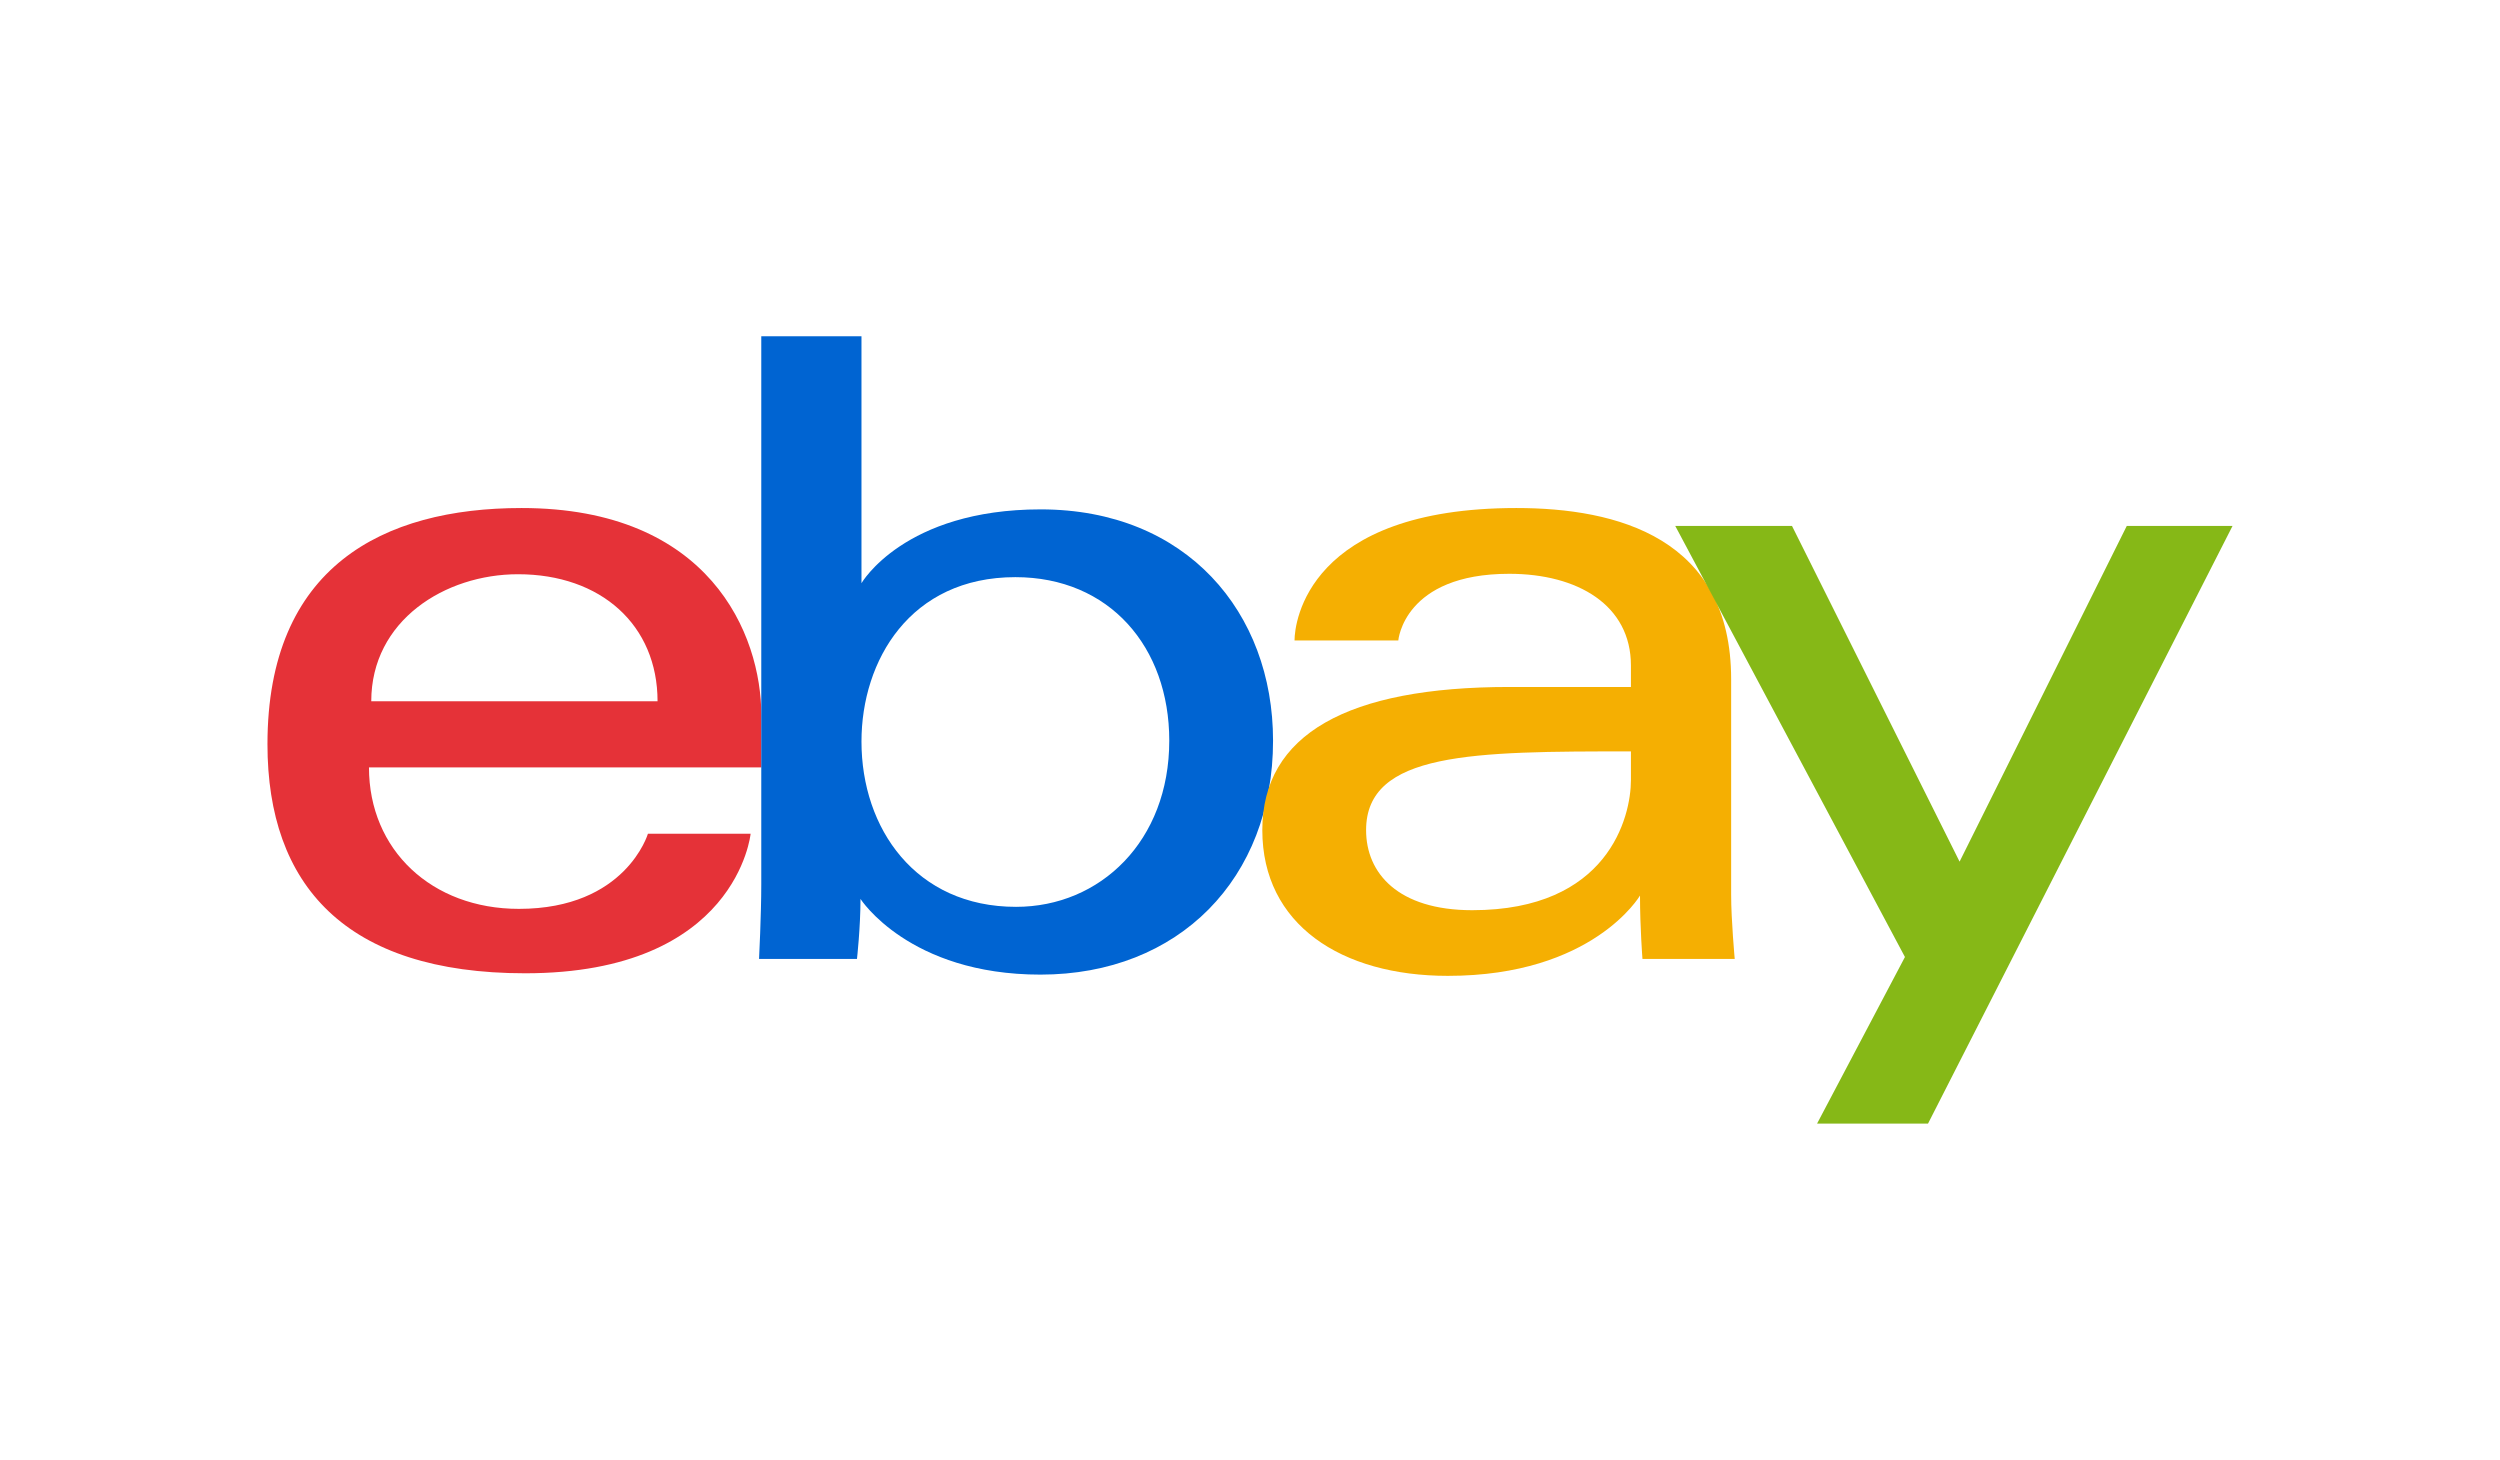
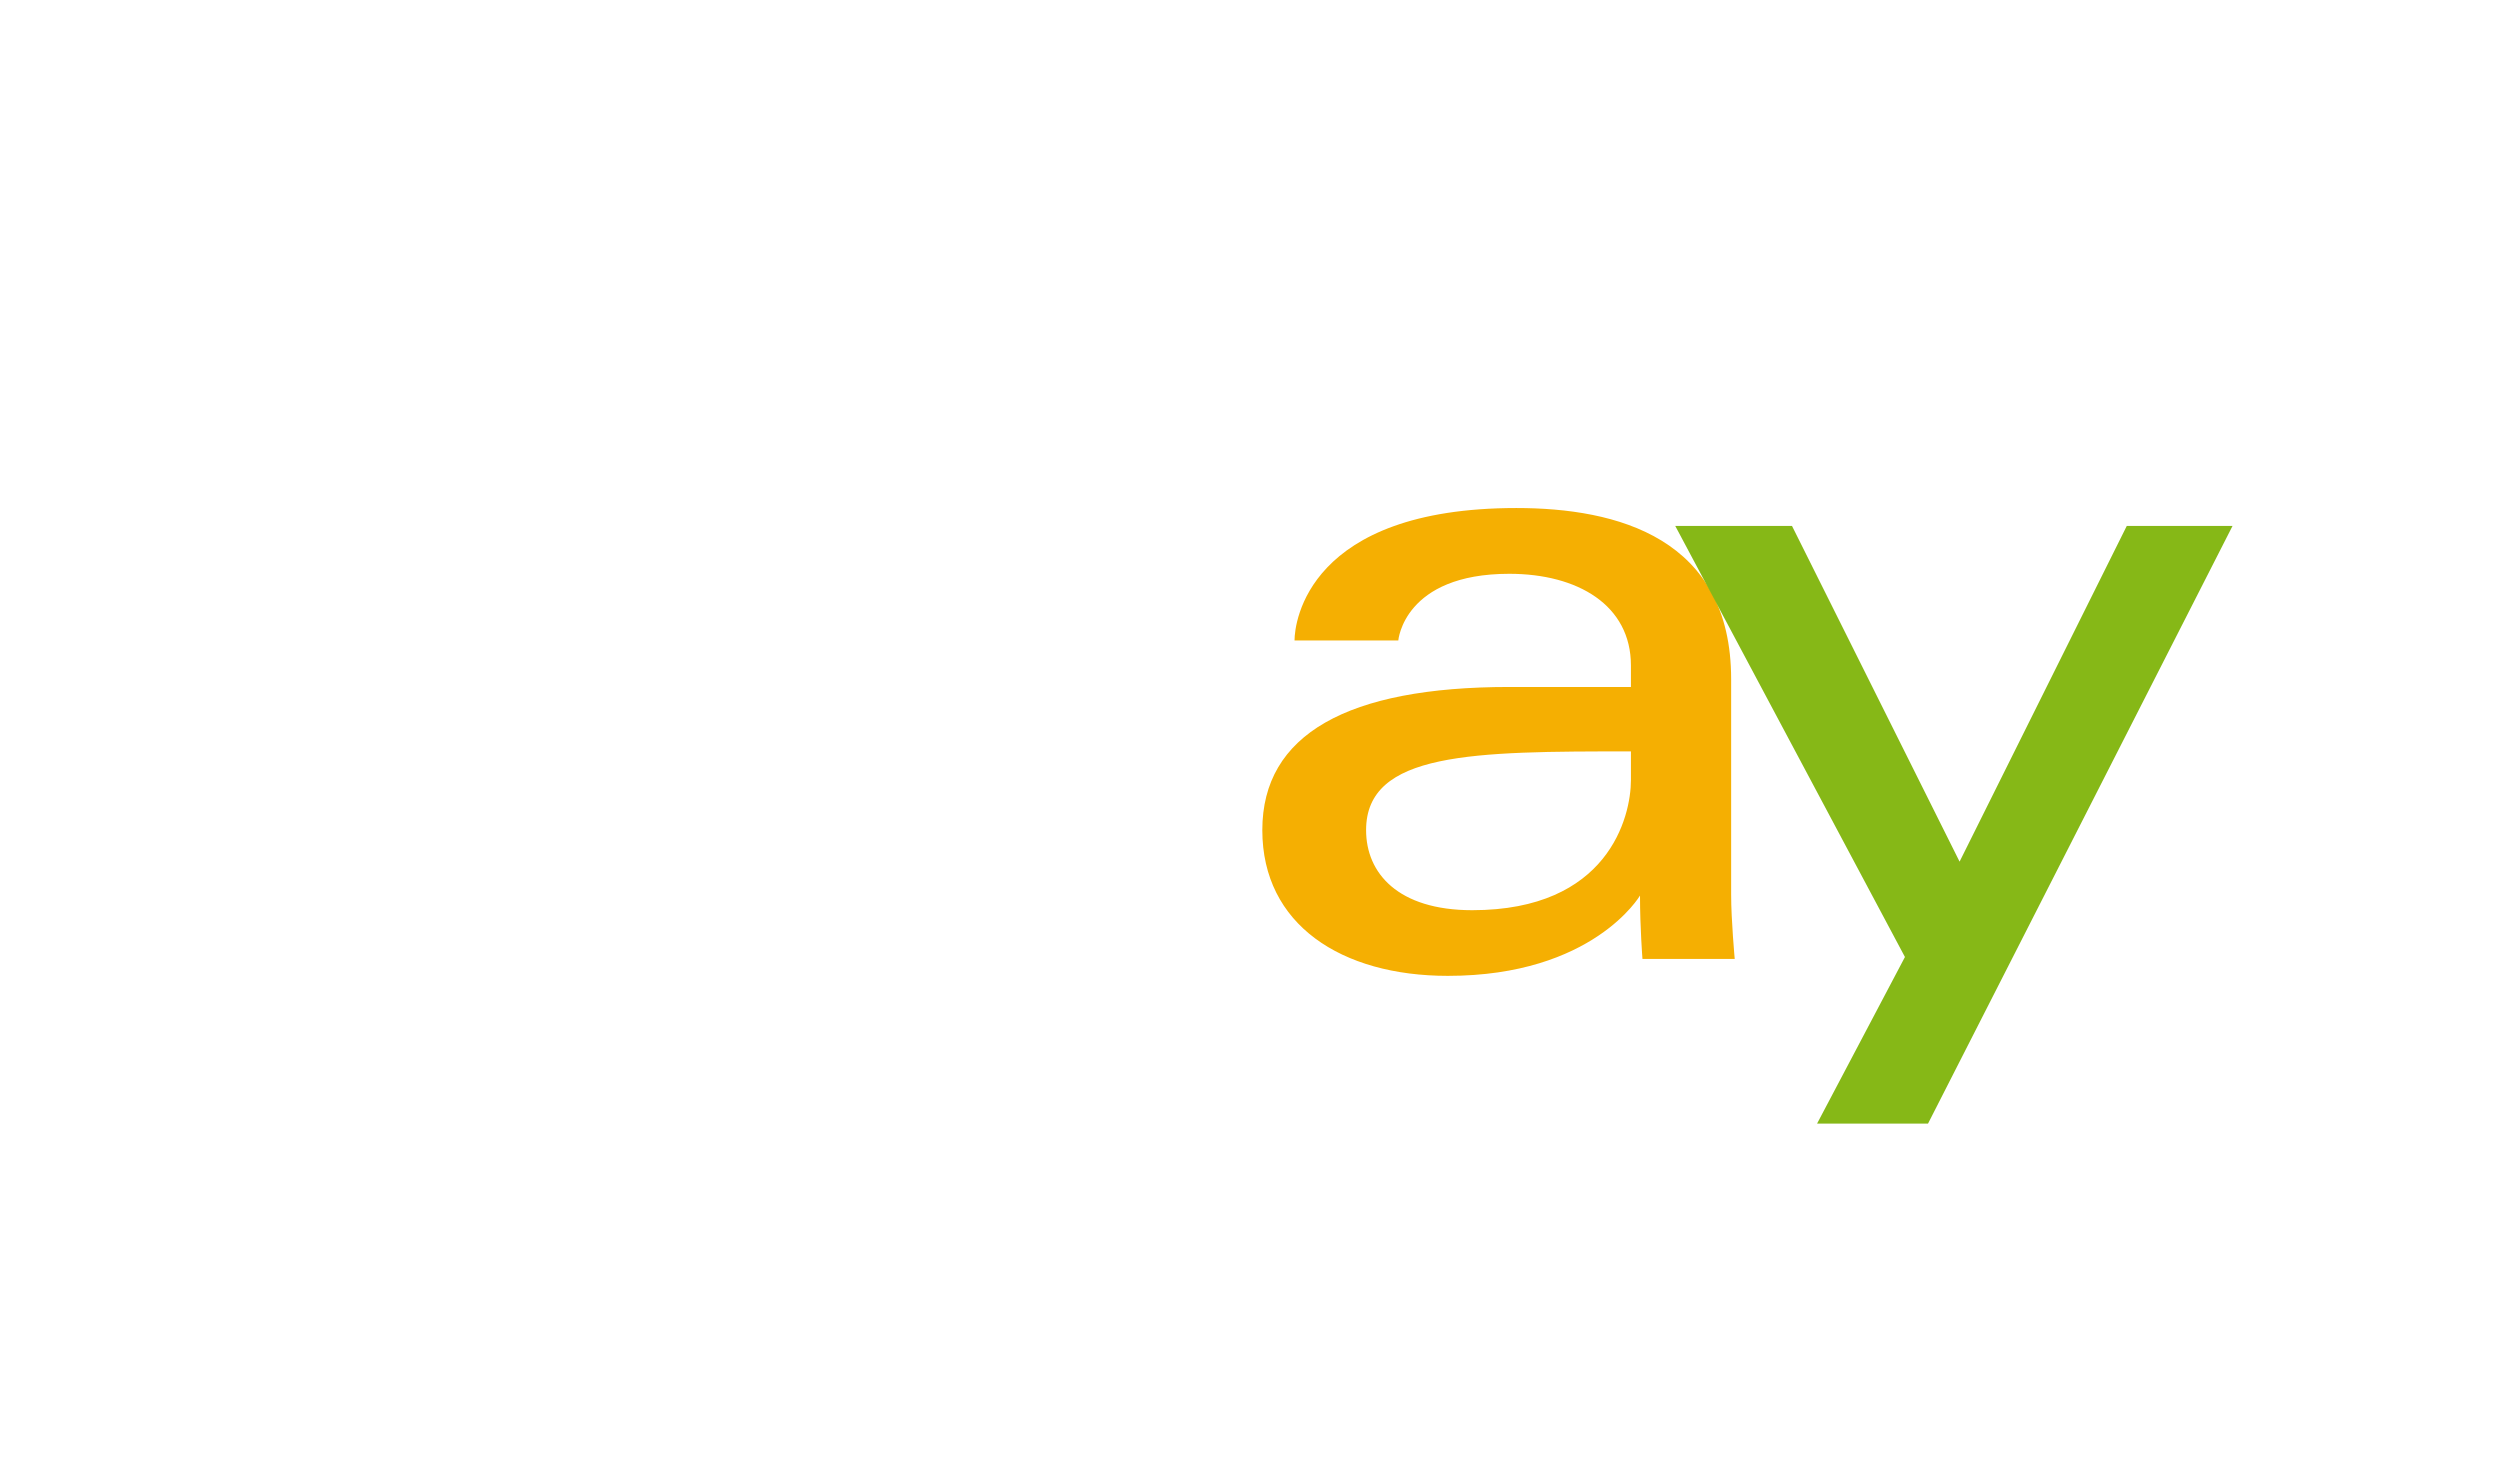
<svg xmlns="http://www.w3.org/2000/svg" width="137" height="80" viewBox="0 0 137 80" fill="none">
  <g clip-path="url(#clip0_712_861)">
-     <path d="M28.582 27.84C20.986 27.84 14.657 31.062 14.657 40.784C14.657 48.486 18.913 53.336 28.778 53.336C40.389 53.336 41.134 45.687 41.134 45.687H35.507C35.507 45.687 34.301 49.806 28.435 49.806C23.657 49.806 20.22 46.578 20.22 42.054H41.722V39.215C41.722 34.739 38.881 27.84 28.582 27.84ZM28.386 31.468C32.934 31.468 36.034 34.255 36.034 38.431H20.345C20.345 33.997 24.392 31.468 28.386 31.468Z" fill="#E53238" />
-     <path d="M41.718 18.426V48.453C41.718 50.158 41.596 52.551 41.596 52.551H46.962C46.962 52.551 47.155 50.832 47.155 49.261C47.155 49.261 49.806 53.409 57.015 53.409C64.607 53.409 69.763 48.139 69.763 40.588C69.763 33.563 65.027 27.914 57.028 27.914C49.537 27.914 47.209 31.959 47.209 31.959V18.426H41.718ZM55.642 31.628C60.798 31.628 64.076 35.454 64.076 40.588C64.076 46.093 60.29 49.695 55.679 49.695C50.177 49.695 47.209 45.399 47.209 40.637C47.209 36.199 49.873 31.628 55.642 31.628Z" fill="#0064D2" />
    <path d="M83.099 27.84C71.673 27.84 70.94 34.097 70.94 35.096H76.627C76.627 35.096 76.926 31.444 82.707 31.444C86.464 31.444 89.375 33.163 89.375 36.469V37.646H82.707C73.855 37.646 69.175 40.236 69.175 45.491C69.175 50.663 73.499 53.477 79.342 53.477C87.306 53.477 89.872 49.076 89.872 49.076C89.872 50.826 90.007 52.551 90.007 52.551H95.063C95.063 52.551 94.867 50.413 94.867 49.045V37.223C94.867 29.471 88.614 27.84 83.099 27.84ZM89.375 41.176V42.745C89.375 44.791 88.112 49.879 80.678 49.879C76.608 49.879 74.862 47.847 74.862 45.491C74.862 41.204 80.74 41.176 89.375 41.176Z" fill="#F5AF02" />
    <path d="M91.804 28.822H98.202L107.385 47.218L116.547 28.822H122.343L105.655 61.574H99.575L104.391 52.444L91.804 28.822Z" fill="#86B817" />
  </g>
  <defs>
    <clipPath id="clip0_712_861">
      <rect width="107.757" height="43.219" fill="white" transform="translate(14.621 18.39)" />
    </clipPath>
  </defs>
</svg>